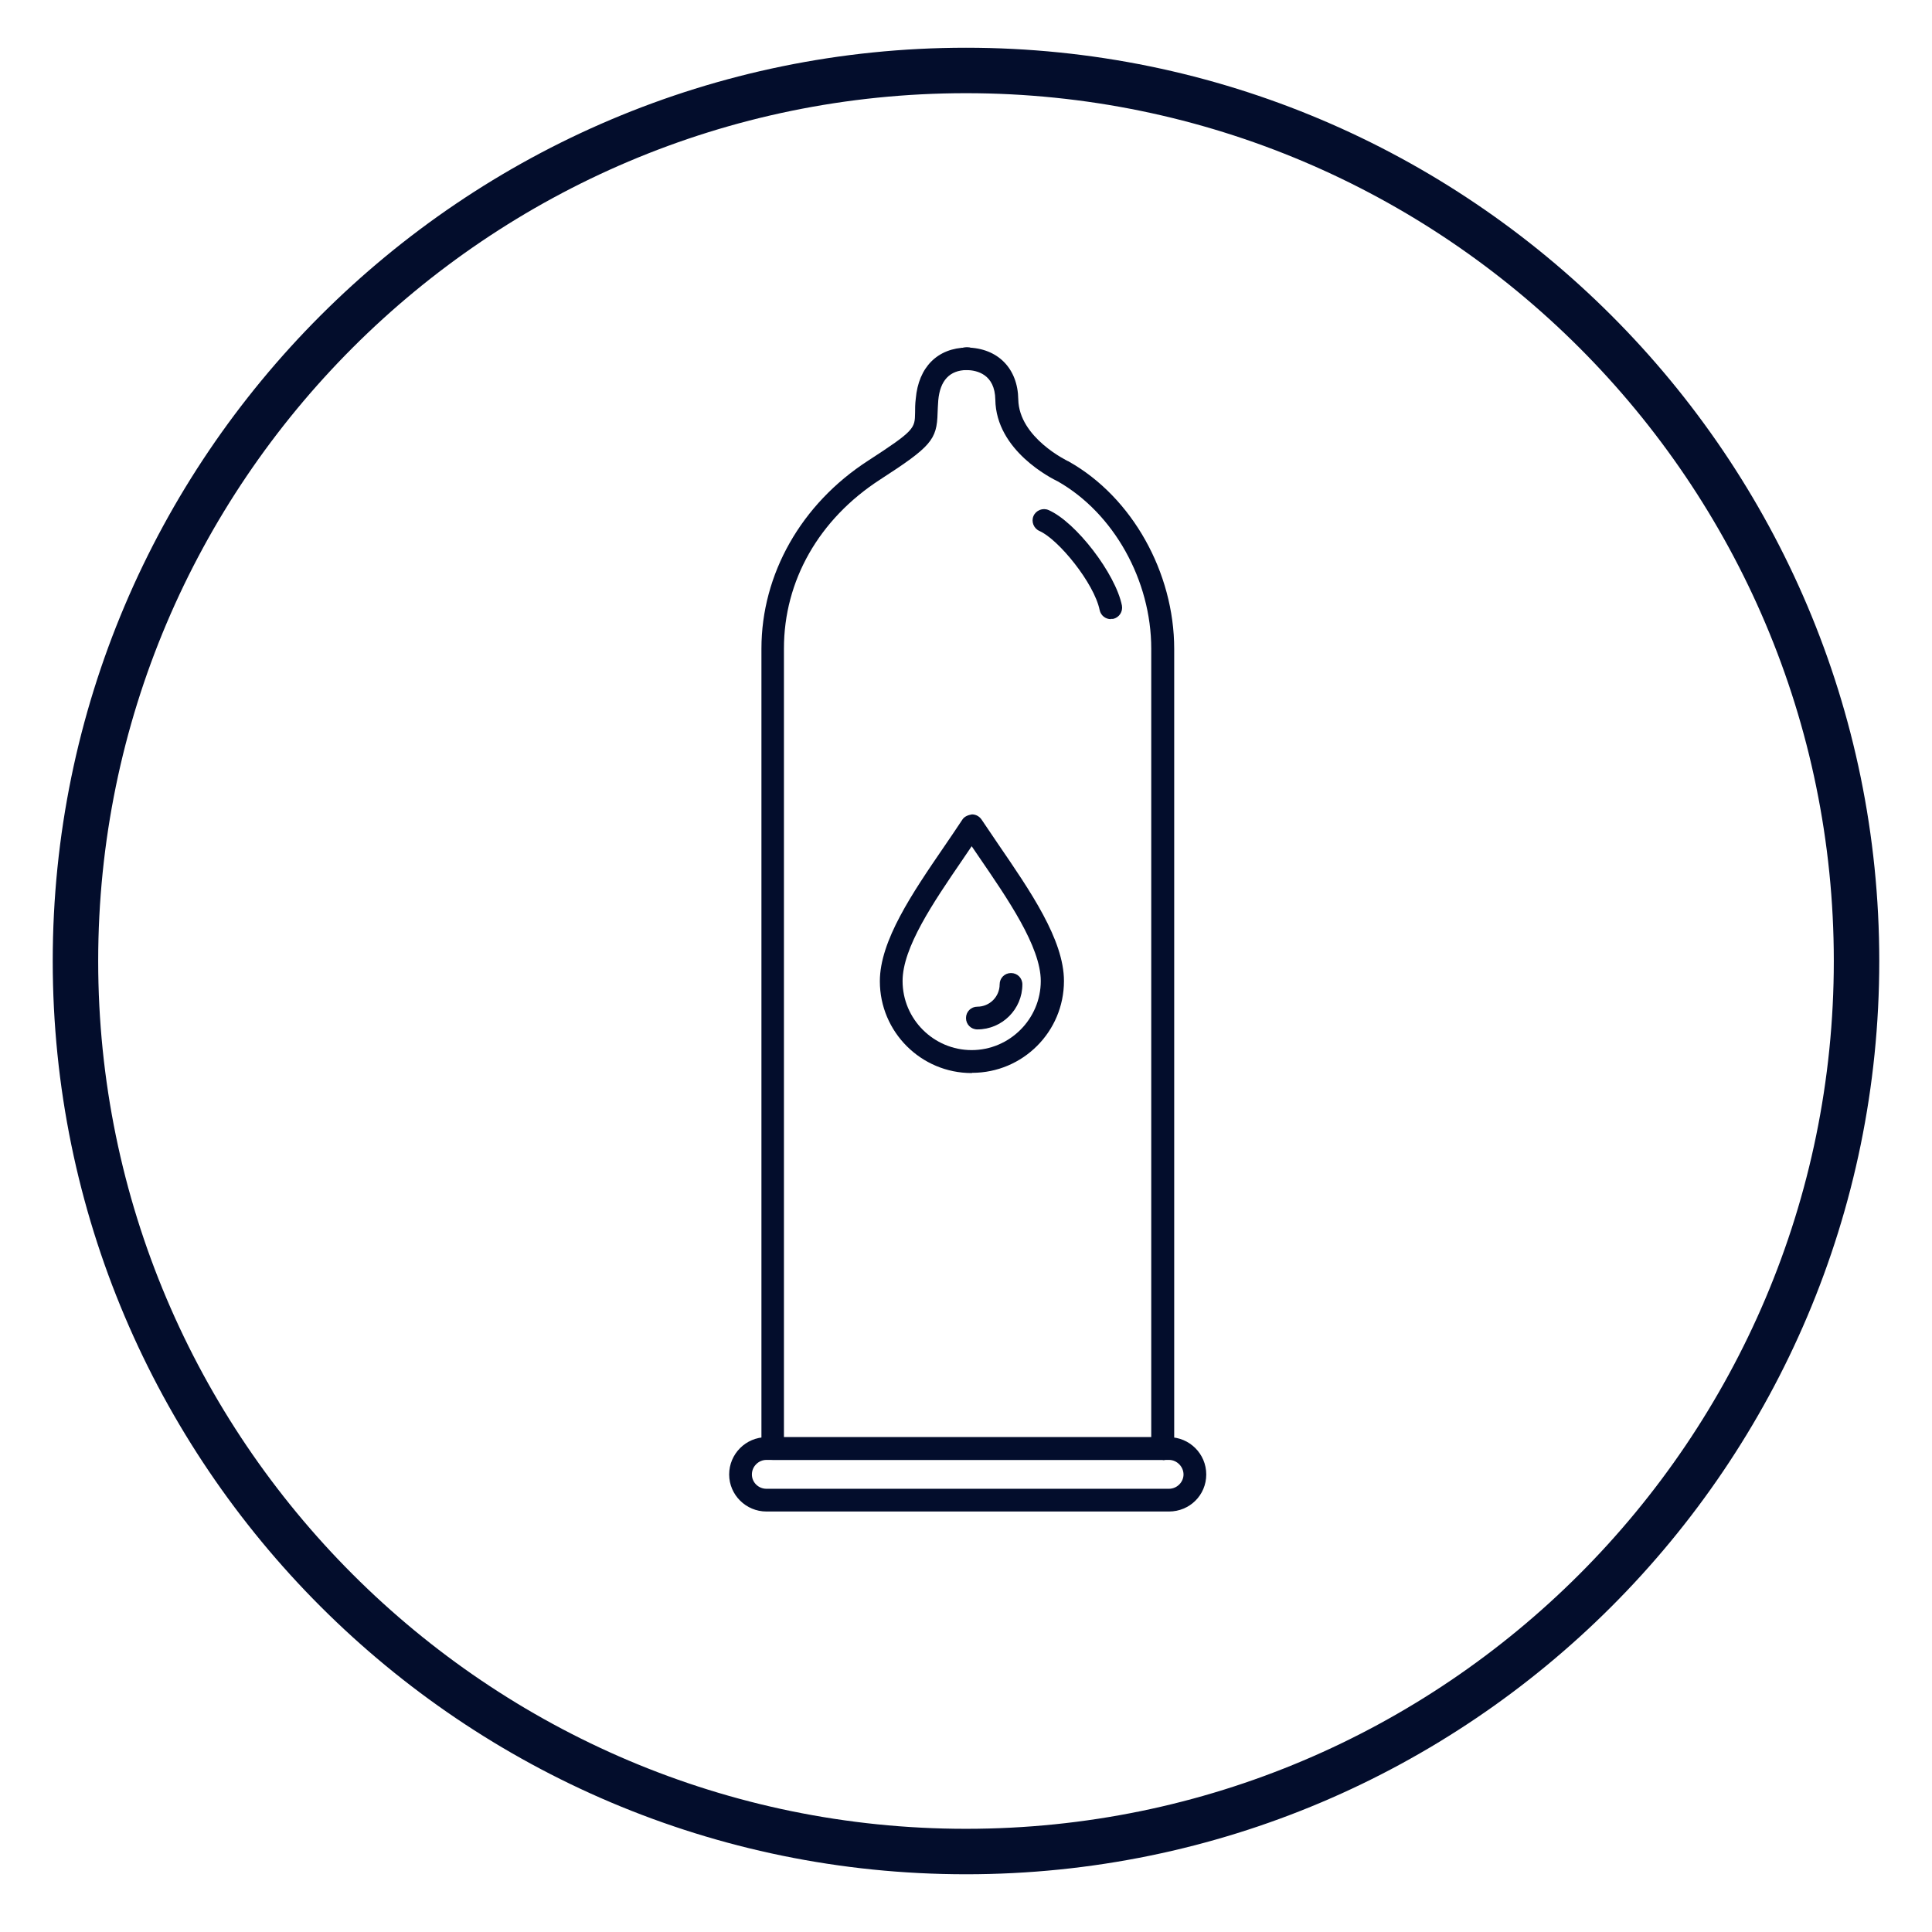
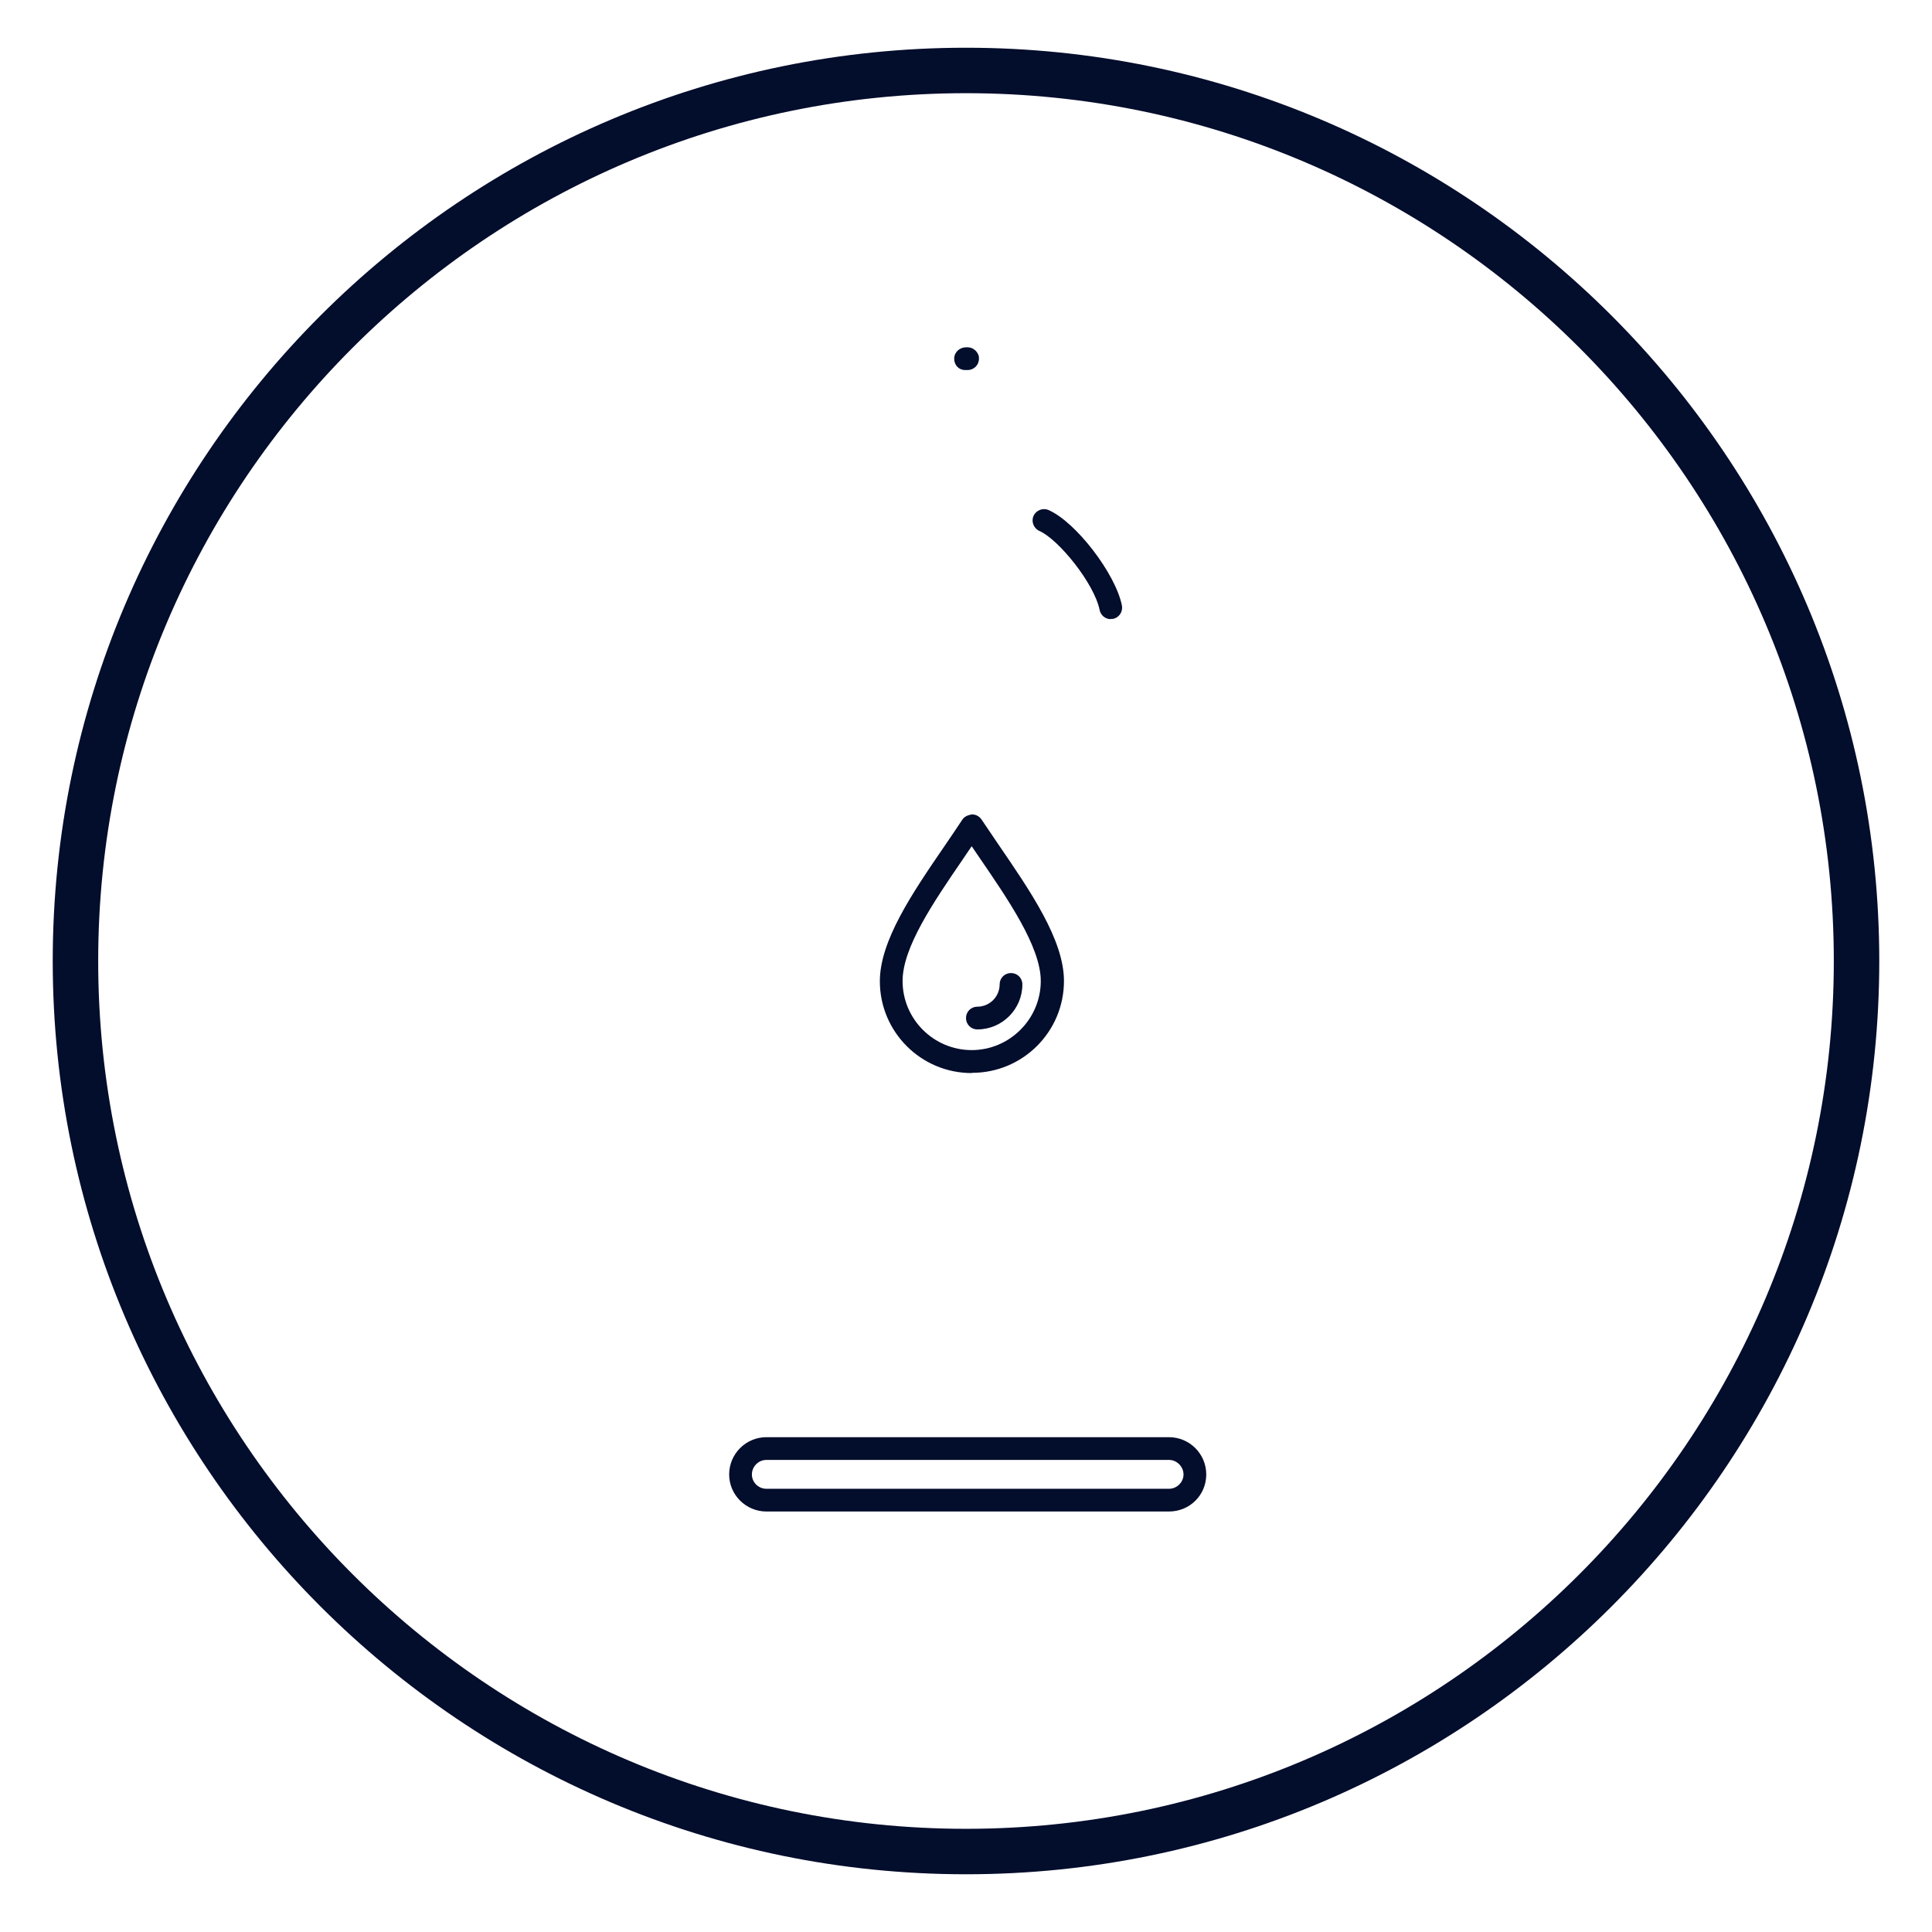
<svg xmlns="http://www.w3.org/2000/svg" id="lubricated" version="1.1" viewBox="0 0 85 85">
  <defs>
    <style>
      .st0 {
        fill: #030d2c;
      }
    </style>
  </defs>
  <path class="st0" d="M42.5,82.46c-22.15,0-40.18-18.02-40.18-40.18S20.35,2.1,42.5,2.1s40.18,18.02,40.18,40.18-18.02,40.18-40.18,40.18ZM42.5,4.1C21.45,4.1,4.32,21.23,4.32,42.28s17.13,38.18,38.18,38.18,38.18-17.13,38.18-38.18S63.55,4.1,42.5,4.1Z" />
  <g>
    <g>
-       <path class="st0" d="M51.16,64.23h-17.16c-.28,0-.5-.22-.5-.5V28.54c0-3.28,1.75-6.37,4.69-8.27,2.05-1.33,2.06-1.42,2.07-2.11,0-.18,0-.38.03-.62.12-1.39.96-2.23,2.25-2.25,1.36.02,2.24.92,2.26,2.28.03,1.69,2.17,2.71,2.19,2.72.01,0,.03.01.04.02,2.77,1.56,4.63,4.87,4.63,8.24v35.19c0,.28-.22.5-.5.5ZM34.49,63.23h16.16V28.54c0-3.01-1.65-5.96-4.11-7.36-.27-.13-2.72-1.35-2.75-3.6-.02-1.11-.8-1.29-1.26-1.3-.75.01-1.17.46-1.25,1.33-.02.22-.02.4-.03.56-.03,1.18-.29,1.48-2.53,2.93-2.69,1.74-4.23,4.45-4.23,7.43v34.69Z" />
      <path class="st0" d="M42.53,16.28s-.05,0-.07,0c-.28,0-.48-.22-.48-.5s.24-.5.52-.5h.07c.22,0,.41.15.48.35.02.05.02.1.02.15,0,.28-.22.5-.5.5-.01,0-.03,0-.04,0Z" />
    </g>
    <path class="st0" d="M51.43,66.5h-17.71c-.9,0-1.64-.73-1.64-1.63s.73-1.64,1.64-1.64h17.71c.9,0,1.64.73,1.64,1.64s-.73,1.63-1.64,1.63ZM33.72,64.23c-.35,0-.64.29-.64.64s.29.63.64.63h17.71c.35,0,.64-.29.64-.63s-.29-.64-.64-.64h-17.71Z" />
    <path class="st0" d="M48.87,27.24c-.23,0-.44-.16-.49-.4-.24-1.18-1.81-3.11-2.65-3.48-.25-.11-.37-.41-.26-.66.11-.25.41-.37.66-.26,1.2.52,2.95,2.8,3.23,4.2.05.27-.12.53-.39.59-.03,0-.07,0-.1,0Z" />
  </g>
  <g>
    <path class="st0" d="M42.75,47.21c-2.23,0-4.04-1.81-4.04-4.04,0-1.78,1.43-3.88,2.82-5.91.27-.4.55-.8.81-1.2.09-.14.25-.2.42-.23.17,0,.32.08.42.22.23.34.47.69.71,1.05,1.43,2.09,2.92,4.24,2.92,6.06,0,2.23-1.81,4.04-4.04,4.04ZM42.75,37.23c-.13.2-.27.39-.4.59-1.3,1.9-2.64,3.87-2.64,5.34,0,1.68,1.37,3.04,3.04,3.04s3.04-1.37,3.04-3.04c0-1.51-1.46-3.62-2.74-5.49-.1-.15-.2-.29-.3-.44Z" />
    <path class="st0" d="M43,45.29c-.28,0-.5-.22-.5-.5s.22-.5.5-.5c.54,0,.98-.44.98-.98,0-.28.22-.5.5-.5s.5.22.5.5c0,1.09-.89,1.98-1.98,1.98Z" />
  </g>
</svg>